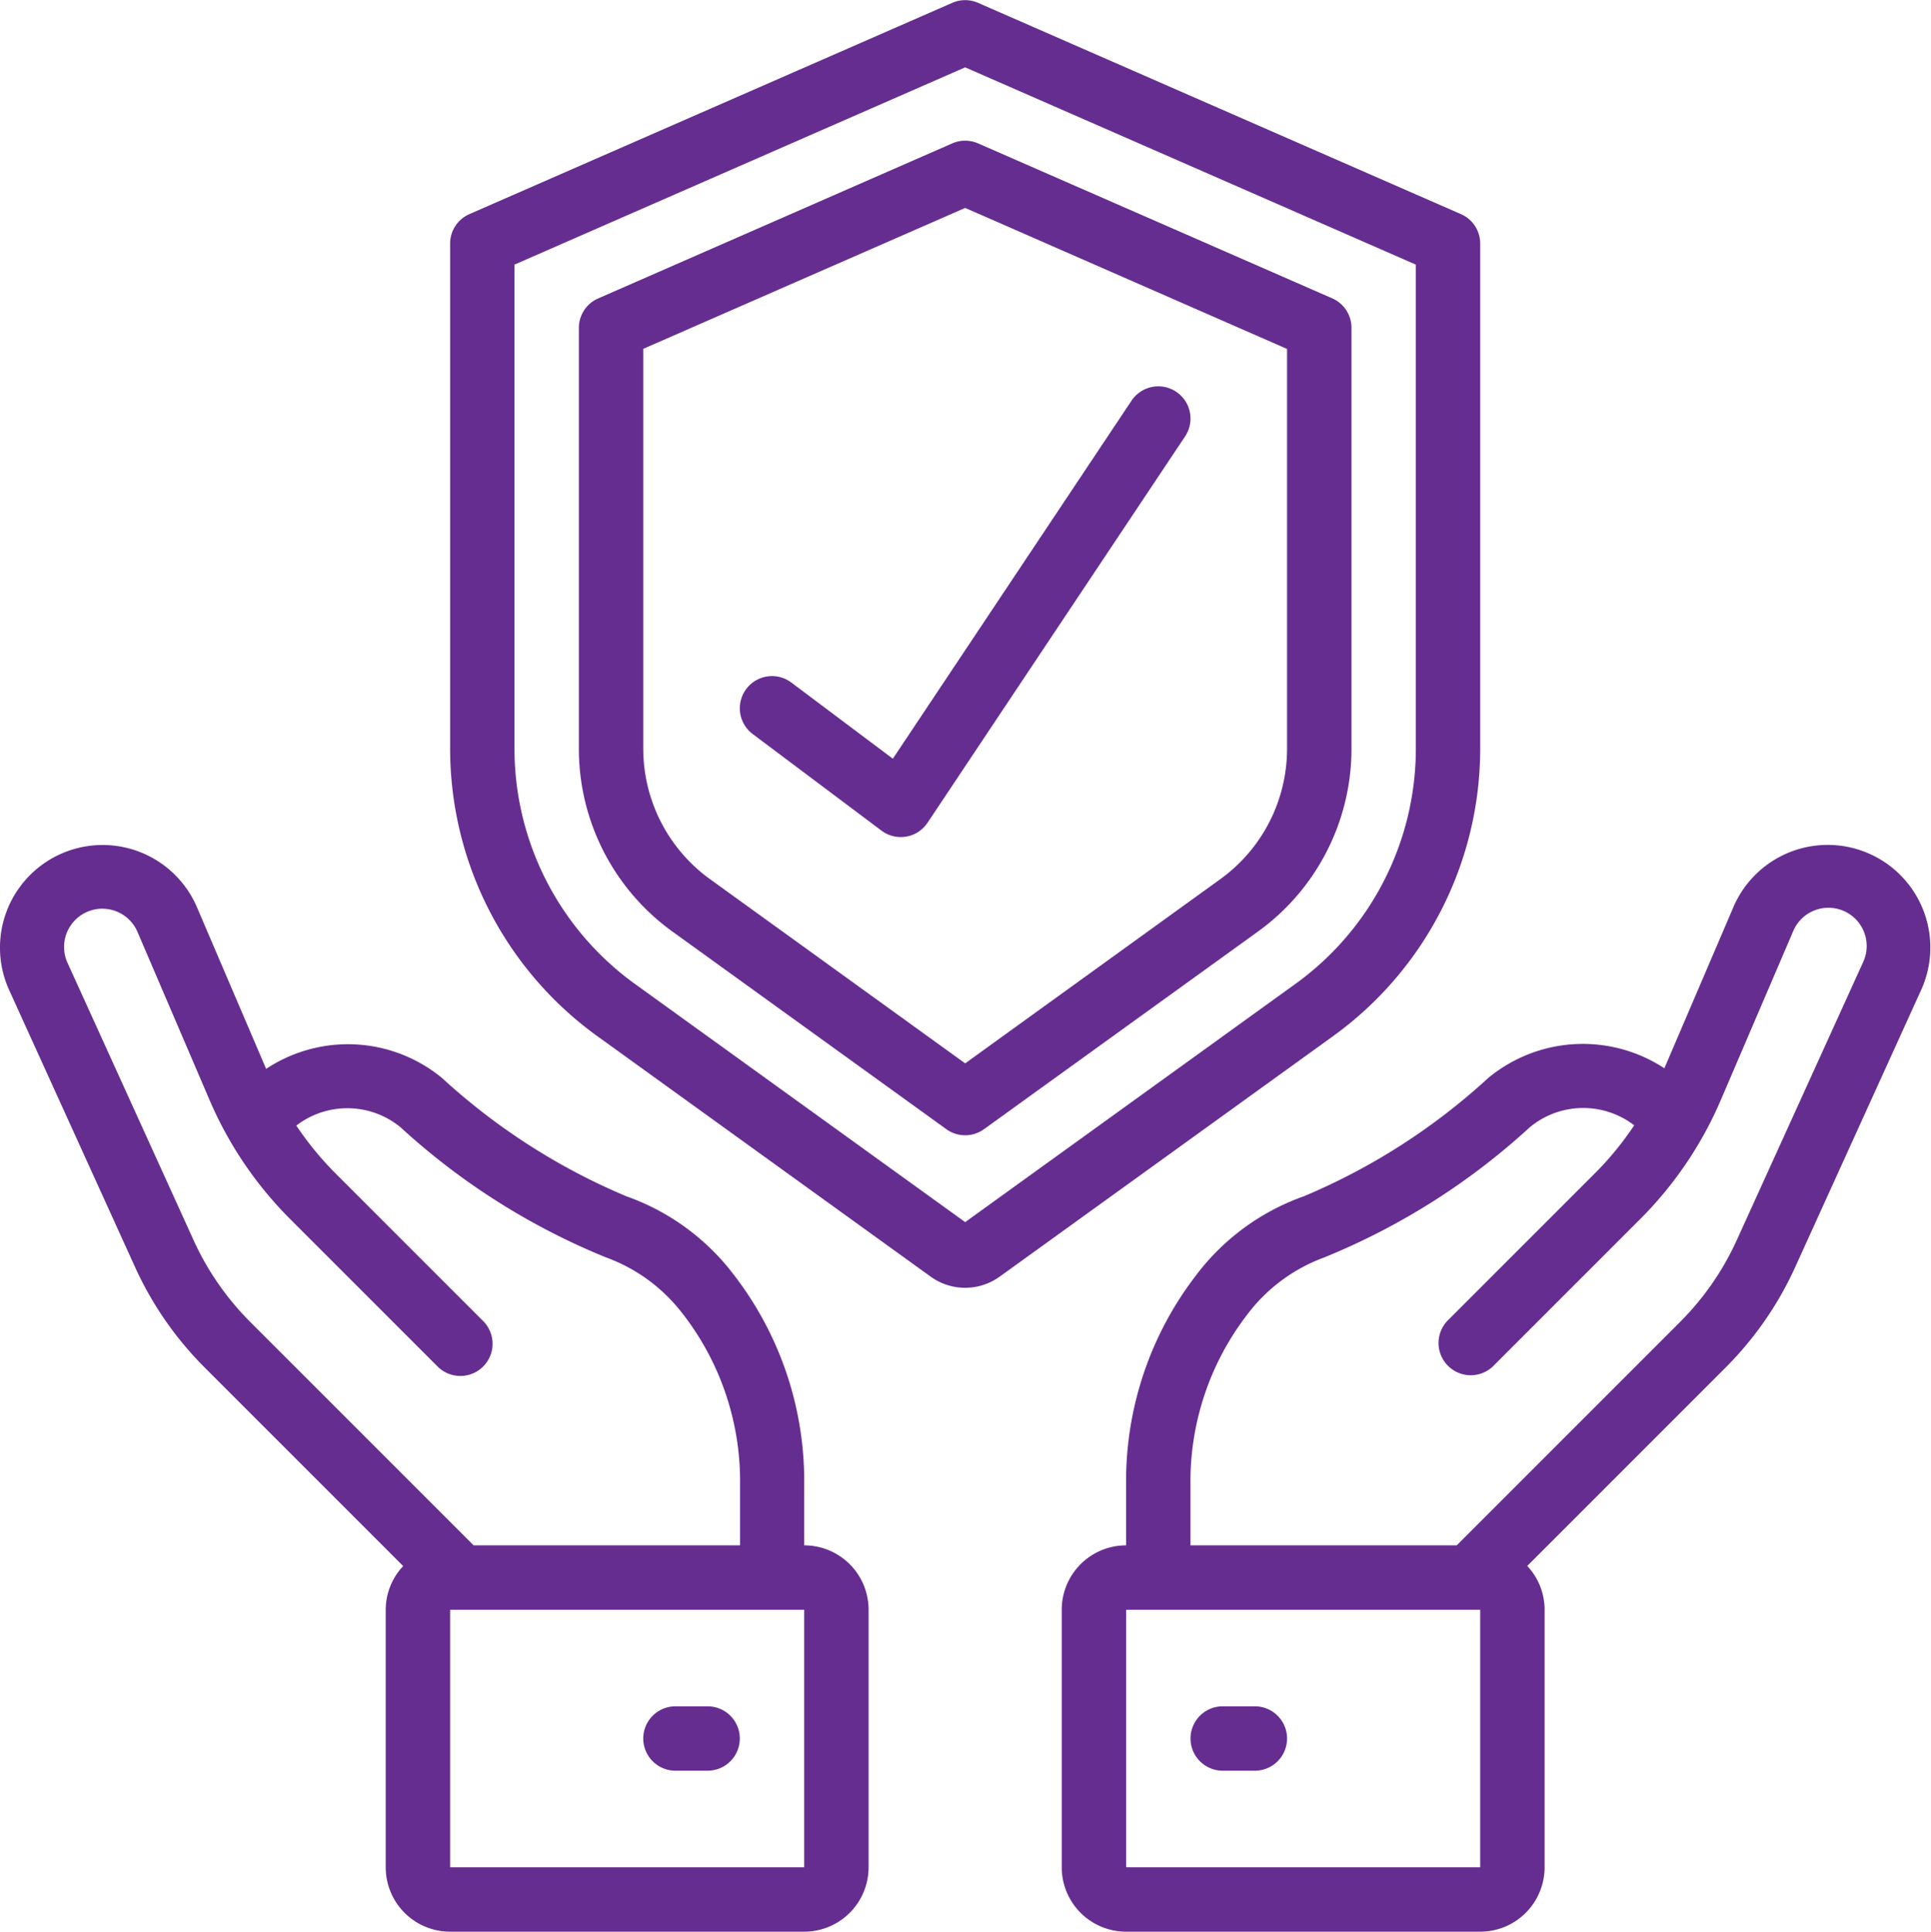
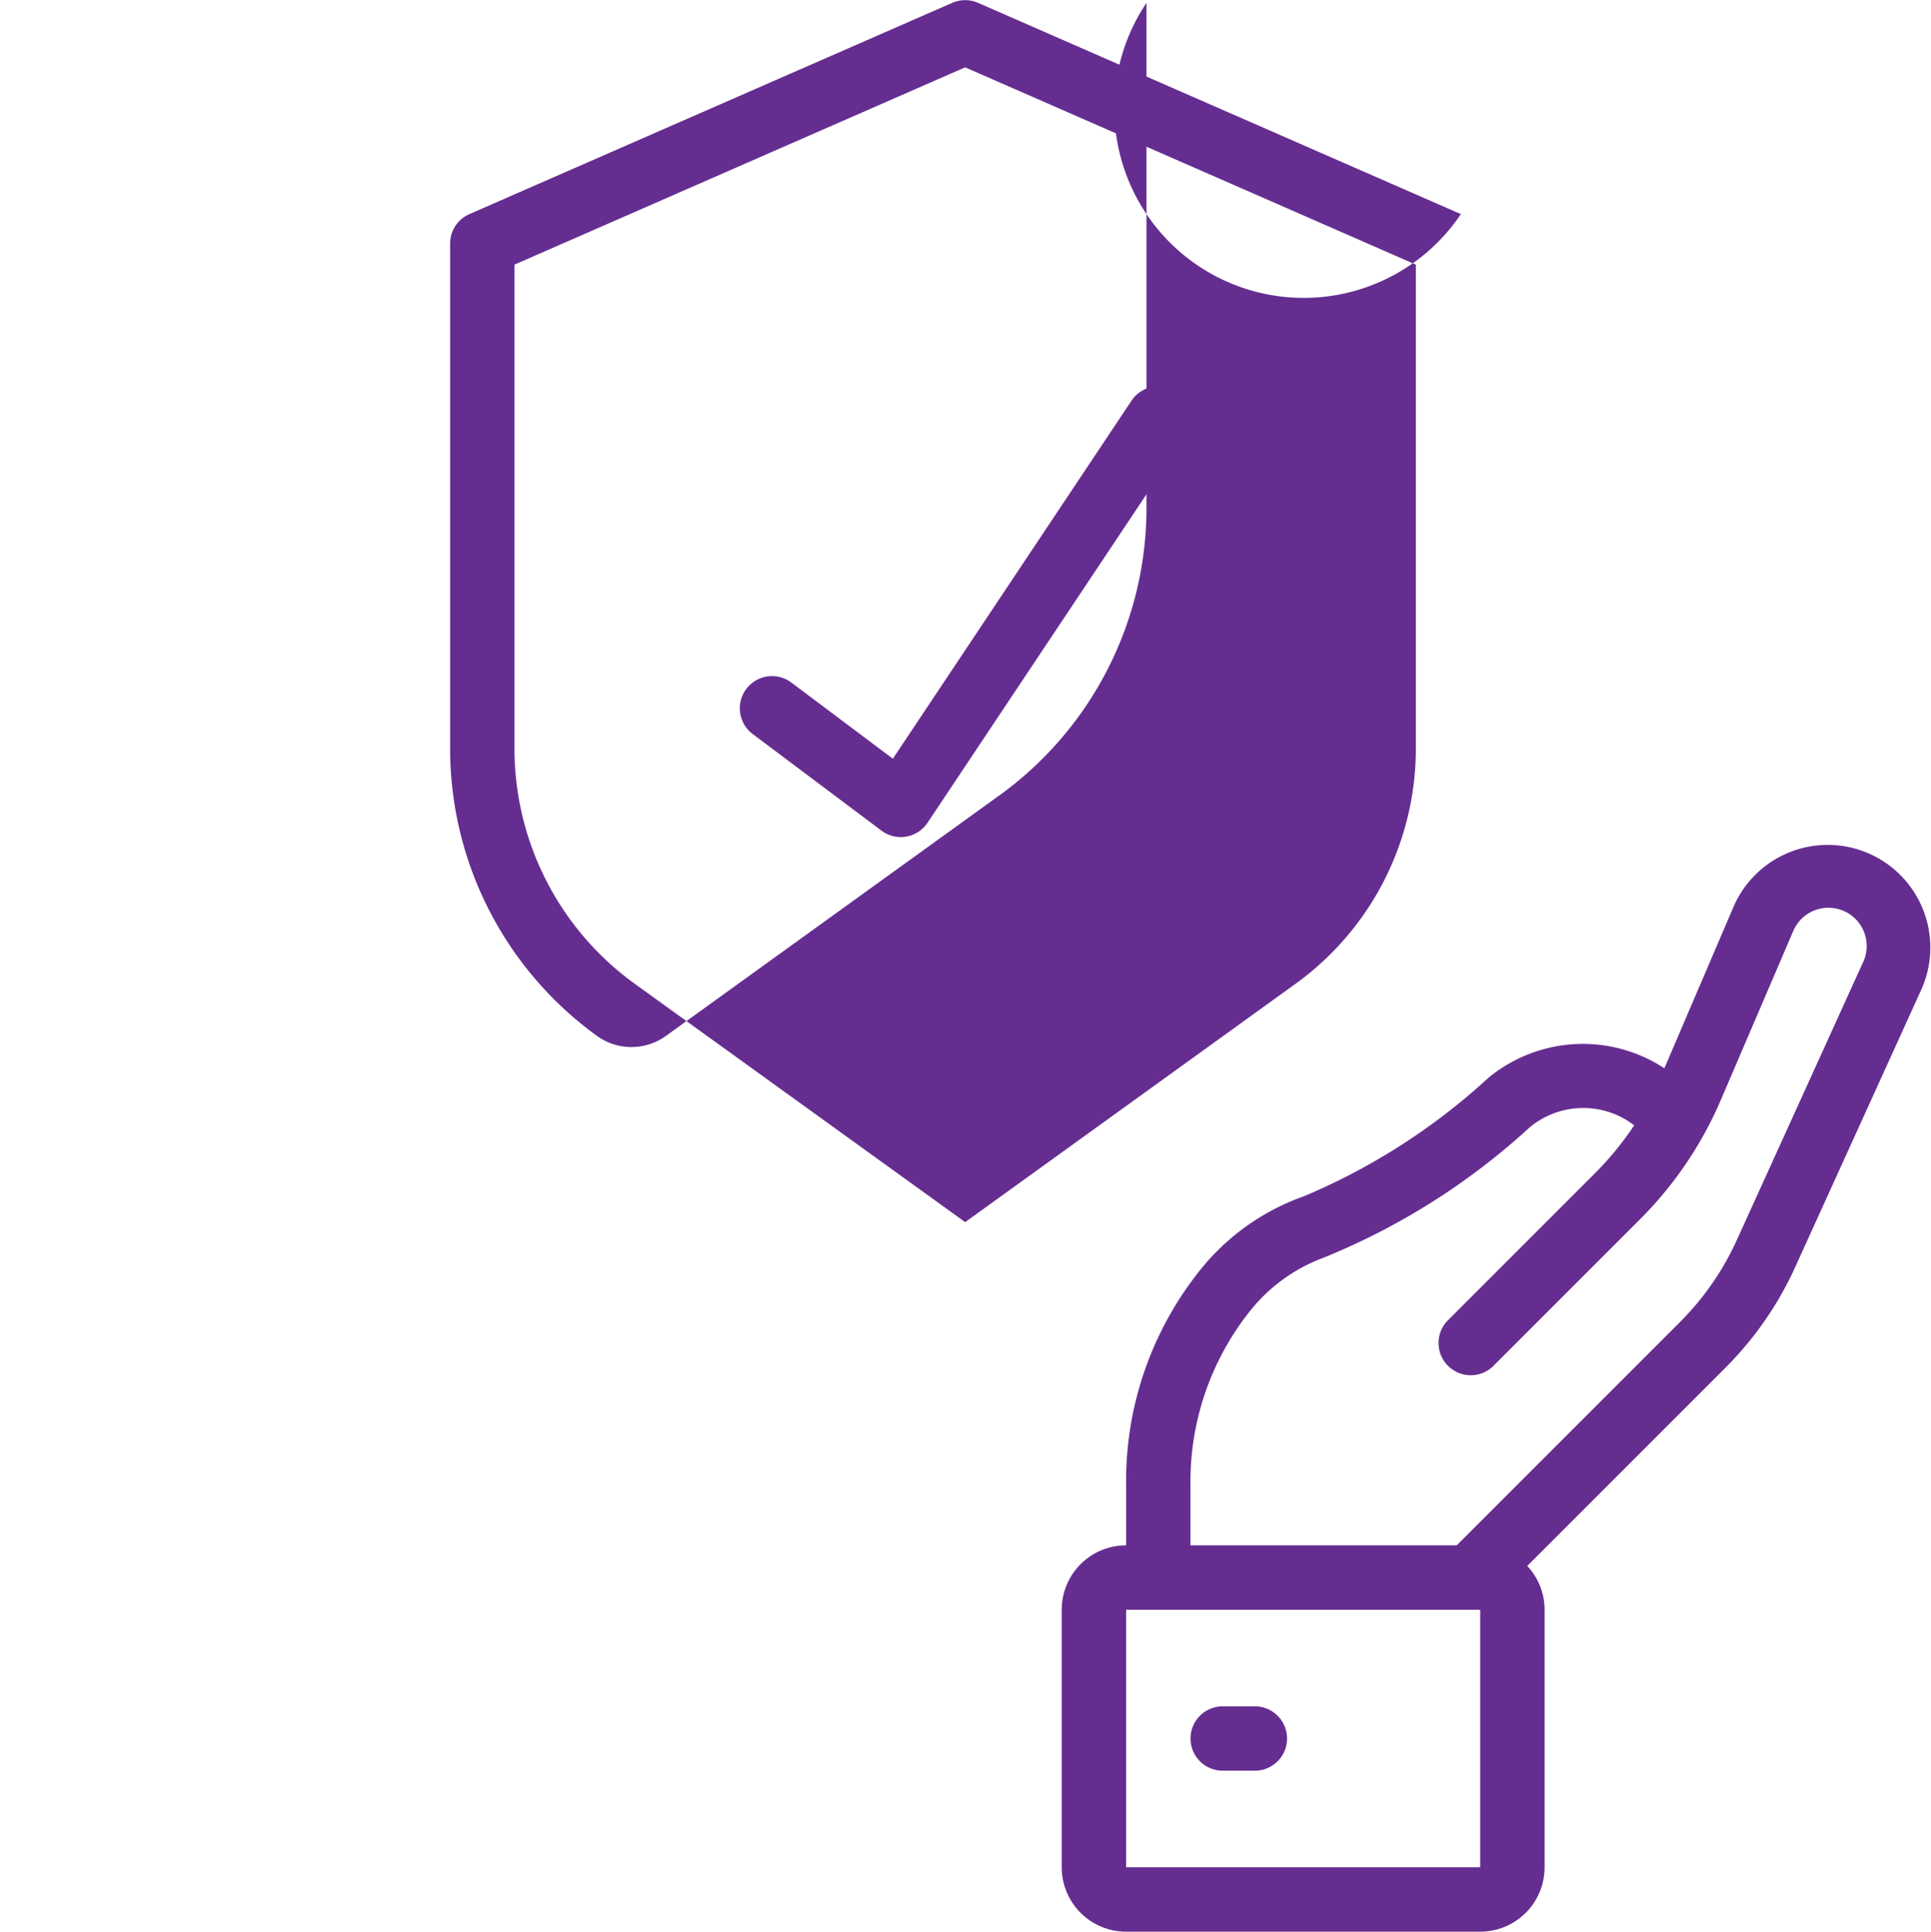
<svg xmlns="http://www.w3.org/2000/svg" id="Layer_1" data-name="Layer 1" viewBox="0 0 511.88 512">
  <defs>
    <style>.cls-1{fill:#662d91;}</style>
  </defs>
  <g id="Page-1">
    <g id="_033---Insurance" data-name="033---Insurance">
-       <path id="Shape" class="cls-1" d="M387.41,56.75l-128-56a8.52,8.52,0,0,0-6.82,0l-128,56a8.51,8.51,0,0,0-5.12,7.81v134a94,94,0,0,0,38.91,76l88.46,63.81a15.64,15.64,0,0,0,18.32,0l88.46-63.8a94,94,0,0,0,38.91-76v-134A8.51,8.51,0,0,0,387.41,56.75Zm-11.94,141.8a76.9,76.9,0,0,1-31.83,62.17L256,323.93l-87.64-63.21a76.9,76.9,0,0,1-31.83-62.17V70.14L256,17.85,375.47,70.14Z" transform="translate(-0.15 0)" />
-       <path id="Shape-2" data-name="Shape" class="cls-1" d="M252.59,38l-93.87,41.1a8.53,8.53,0,0,0-5.12,7.82V198.55a59.75,59.75,0,0,0,24.75,48.33L251,299.29a8.53,8.53,0,0,0,10,0l72.66-52.41a59.75,59.75,0,0,0,24.75-48.33V86.89a8.53,8.53,0,0,0-5.12-7.82L259.41,38A8.52,8.52,0,0,0,252.59,38Zm88.74,54.49V198.55A42.65,42.65,0,0,1,323.67,233L256,281.85,188.33,233a42.65,42.65,0,0,1-17.66-34.49V92.46L256,55.11Z" transform="translate(-0.15 0)" />
-       <path id="Shape-3" data-name="Shape" class="cls-1" d="M70.7,283.31,52.24,240.18a27.2,27.2,0,0,0-49.77,22l33.44,73.57a90.65,90.65,0,0,0,18.52,26.74l52.6,52.6a16.94,16.94,0,0,0-4.63,11.61v68.26A17.07,17.07,0,0,0,119.47,512h93.86a17.07,17.07,0,0,0,17.07-17.07V426.67a17.07,17.07,0,0,0-17.07-17.07V393.72a89.42,89.42,0,0,0-18.7-55.89,61.47,61.47,0,0,0-28.44-20.75,168.88,168.88,0,0,1-48.86-31.35A39.24,39.24,0,0,0,70.7,283.31ZM213.33,494.93H119.47V426.67h93.86Zm-32-146.45a72.47,72.47,0,0,1,15,45.24V409.6H125.7L66.5,350.4a73.81,73.81,0,0,1-15.06-21.74L18,255.1a10.14,10.14,0,1,1,18.55-8.2l19.09,44.52a100.65,100.65,0,0,0,21.52,31.79l39,39a8.53,8.53,0,1,0,12.06-12.07l-39-39a84.38,84.38,0,0,1-10.52-12.8,22.2,22.2,0,0,1,27.64.46,181.87,181.87,0,0,0,54.45,34.48A44.81,44.81,0,0,1,181.31,348.48Z" transform="translate(-0.15 0)" />
-       <path id="Shape-4" data-name="Shape" class="cls-1" d="M187.73,452.27H179.2a8.53,8.53,0,0,0,0,17.06h8.53a8.53,8.53,0,1,0,0-17.06Z" transform="translate(-0.15 0)" />
+       <path id="Shape" class="cls-1" d="M387.41,56.75l-128-56a8.52,8.52,0,0,0-6.82,0l-128,56a8.51,8.51,0,0,0-5.12,7.81v134a94,94,0,0,0,38.91,76a15.64,15.64,0,0,0,18.32,0l88.46-63.8a94,94,0,0,0,38.91-76v-134A8.51,8.51,0,0,0,387.41,56.75Zm-11.94,141.8a76.9,76.9,0,0,1-31.83,62.17L256,323.93l-87.64-63.21a76.9,76.9,0,0,1-31.83-62.17V70.14L256,17.85,375.47,70.14Z" transform="translate(-0.15 0)" />
      <path id="Shape-5" data-name="Shape" class="cls-1" d="M476.09,335.72l33.44-73.57a27.2,27.2,0,1,0-49.76-22l-18.42,43a39.37,39.37,0,0,0-46.68,2.56,168.91,168.91,0,0,1-48.86,31.36,61.45,61.45,0,0,0-28.44,20.74,89.39,89.39,0,0,0-18.7,55.92V409.6a17.07,17.07,0,0,0-17.07,17.07v68.26A17.07,17.07,0,0,0,298.67,512h93.86a17.07,17.07,0,0,0,17.07-17.07V426.67A16.94,16.94,0,0,0,405,415.06l52.6-52.6A90.65,90.65,0,0,0,476.09,335.72ZM392.53,494.93H298.67V426.67h93.86ZM386.3,409.6H315.73V393.72a72.5,72.5,0,0,1,15-45.23,44.91,44.91,0,0,1,20.48-15.21,181.87,181.87,0,0,0,54.45-34.48,22.18,22.18,0,0,1,27.69-.53,83.09,83.09,0,0,1-10.57,12.88l-39,39a8.54,8.54,0,0,0,12.07,12.07l39-39a100.82,100.82,0,0,0,21.52-31.79l19.09-44.53A10.14,10.14,0,1,1,494,255.1l-33.44,73.57a73.82,73.82,0,0,1-15.06,21.73Z" transform="translate(-0.15 0)" />
      <path id="Shape-6" data-name="Shape" class="cls-1" d="M332.8,452.27h-8.53a8.53,8.53,0,1,0,0,17.06h8.53a8.53,8.53,0,0,0,0-17.06Z" transform="translate(-0.15 0)" />
      <path id="Shape-7" data-name="Shape" class="cls-1" d="M209.92,180.91a8.53,8.53,0,1,0-10.24,13.65l34.13,25.6a8.54,8.54,0,0,0,5.12,1.71,8.78,8.78,0,0,0,1.45-.12,8.54,8.54,0,0,0,5.65-3.68l68.27-102.4a8.53,8.53,0,0,0-14.2-9.47l-63.27,94.9Z" transform="translate(-0.15 0)" />
    </g>
  </g>
</svg>